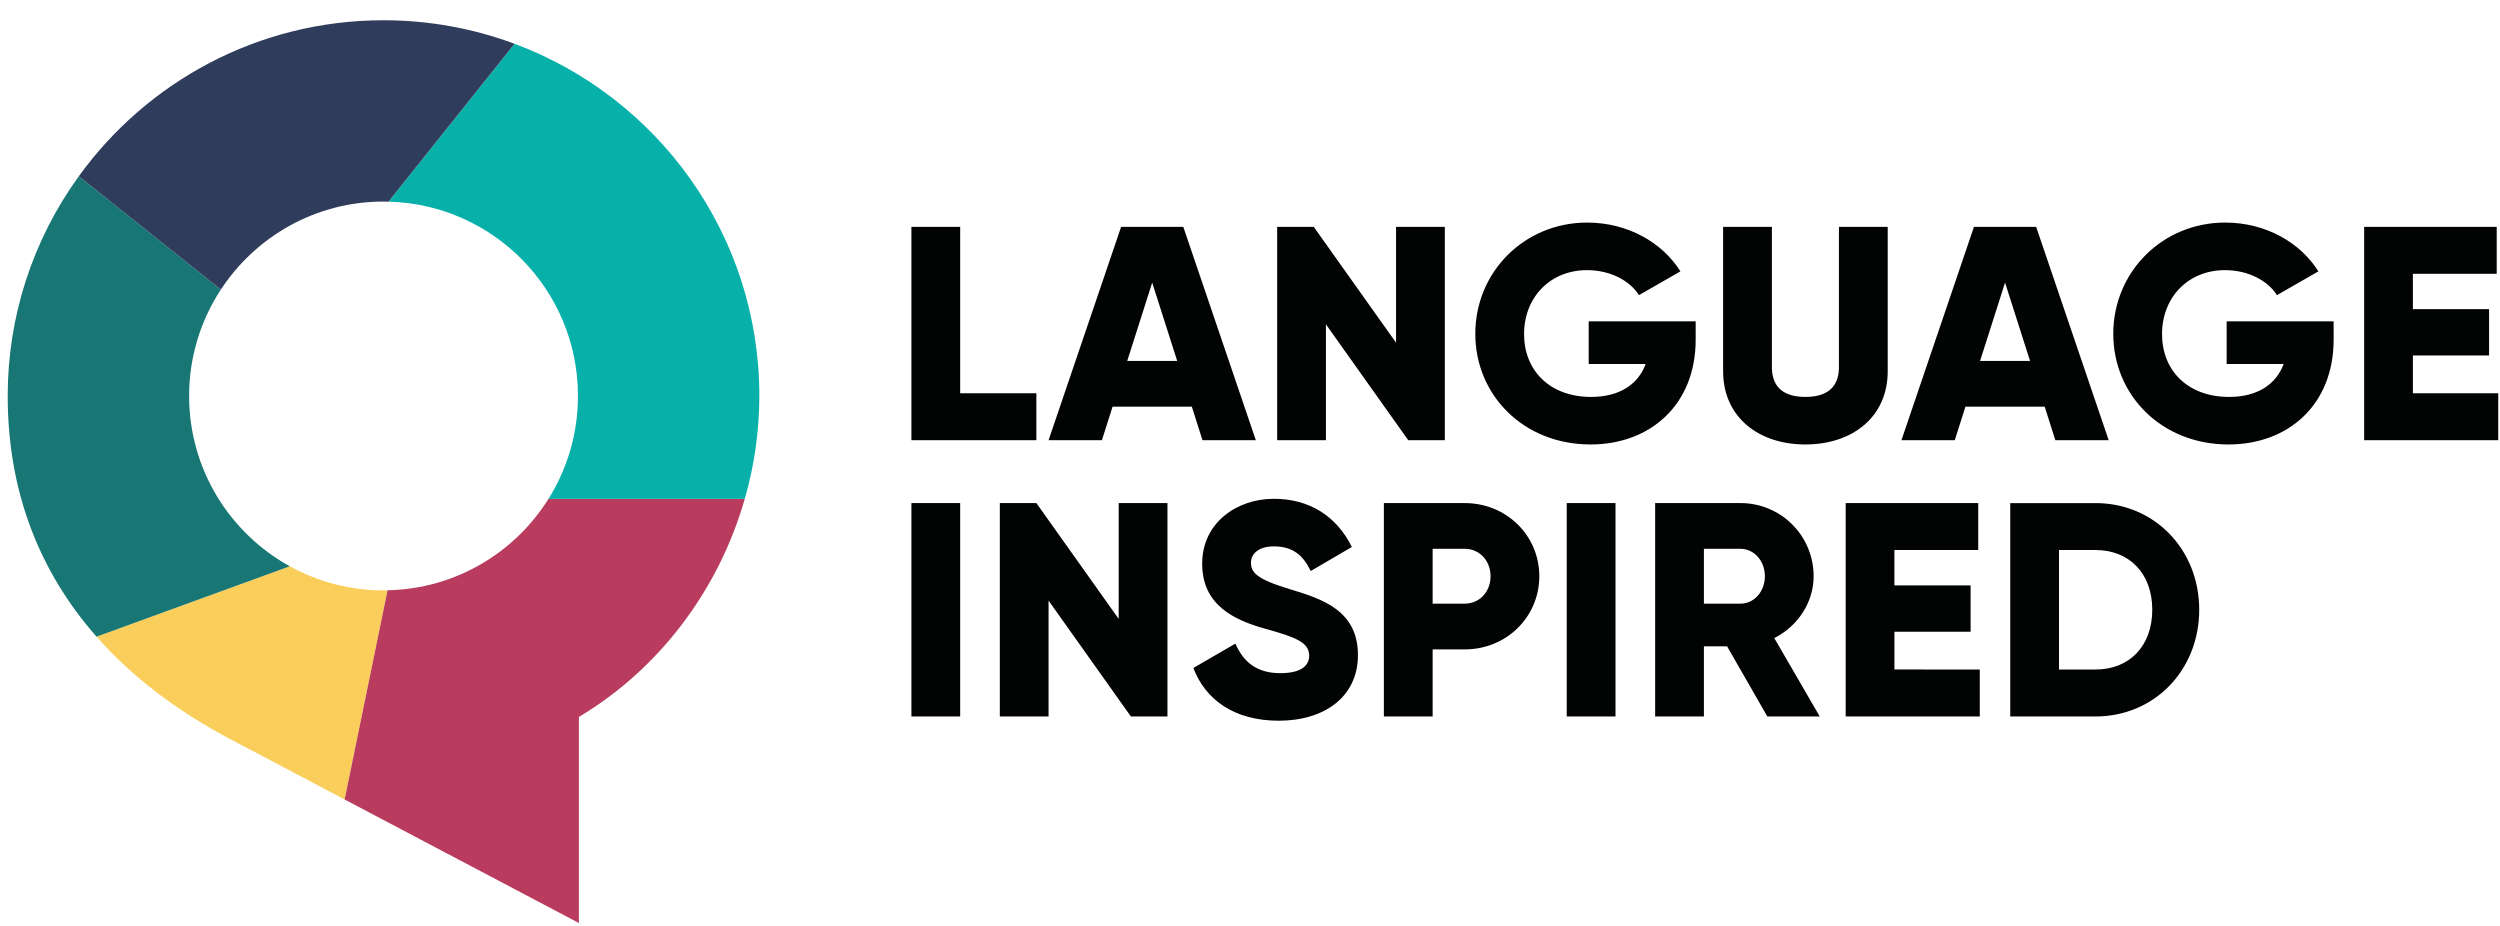
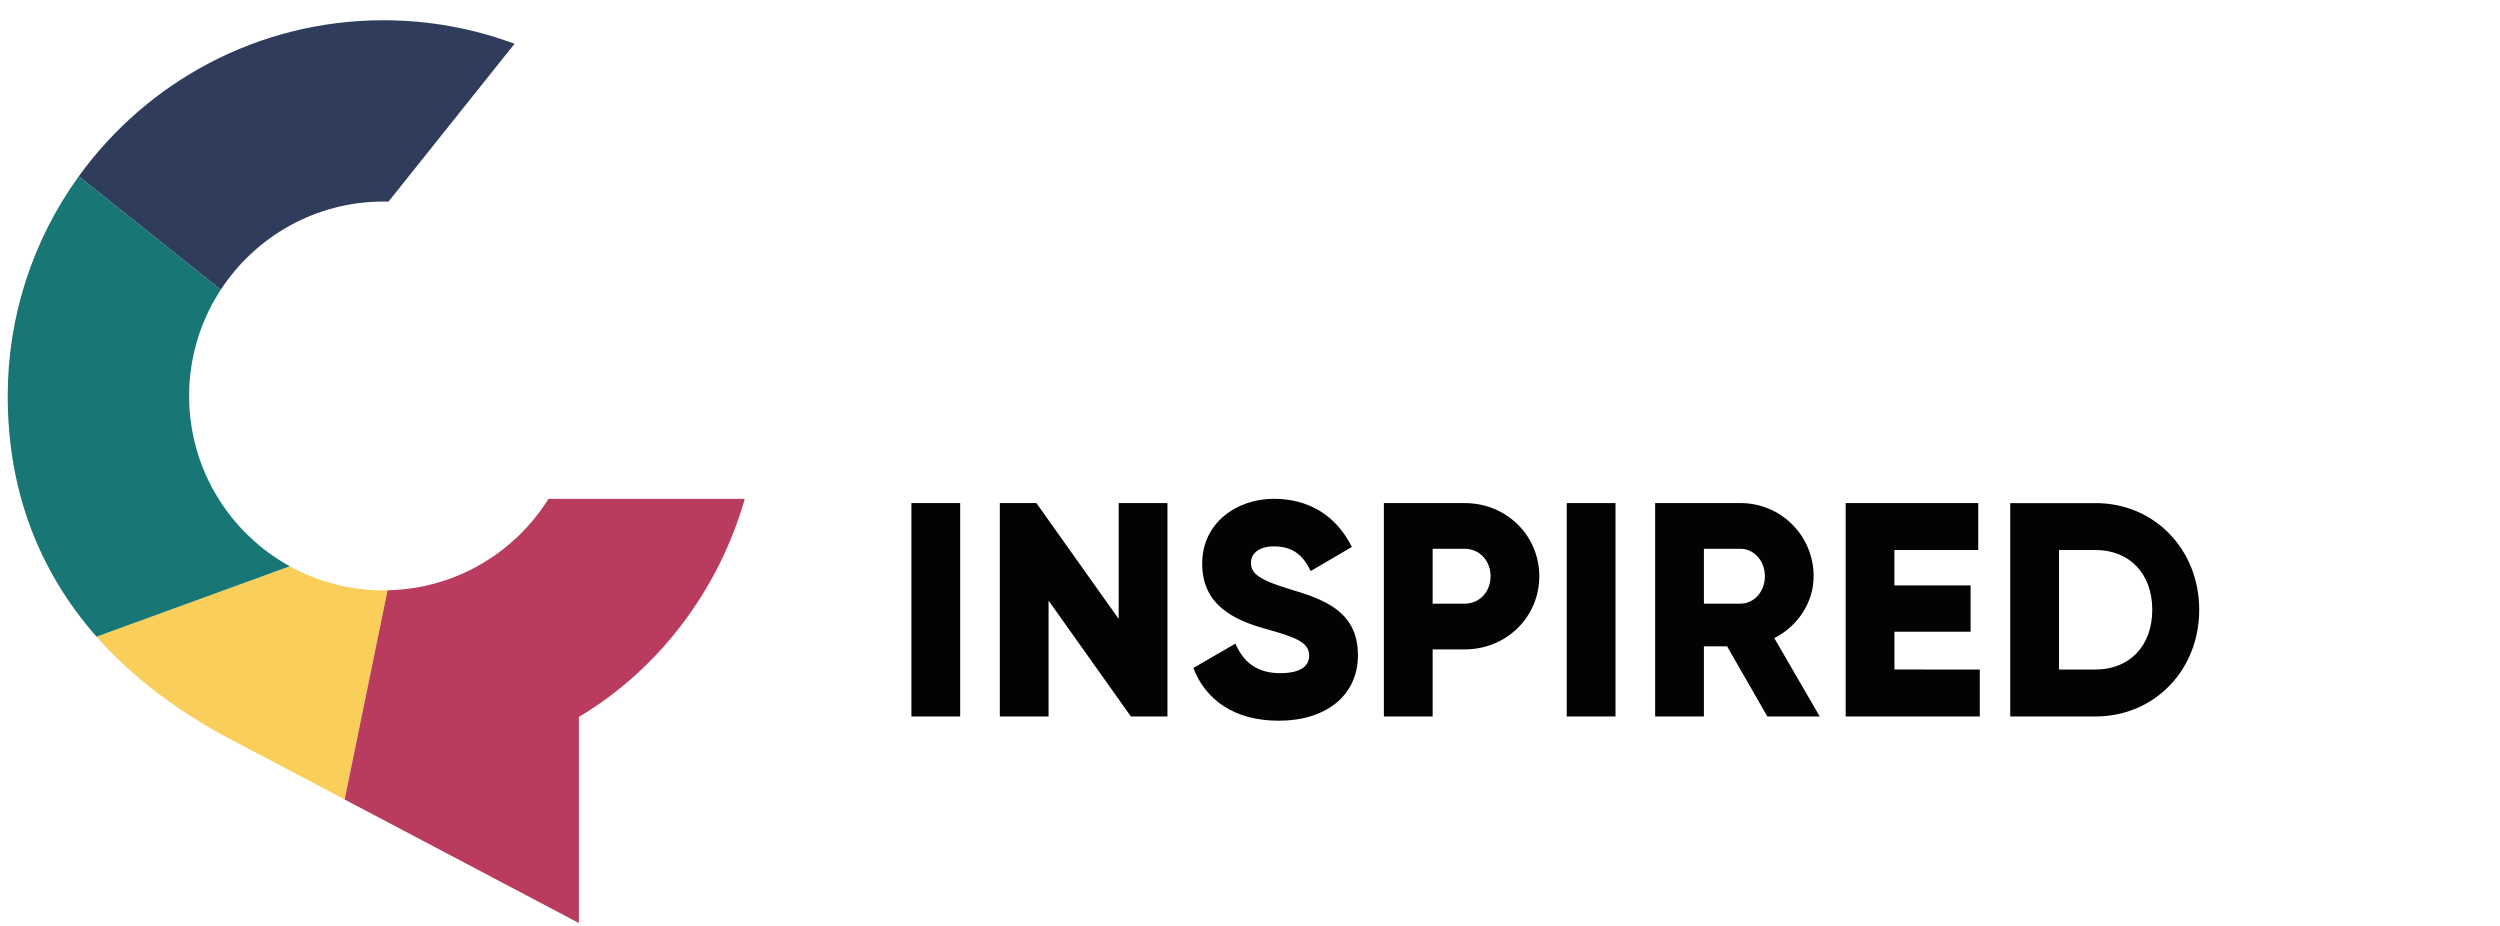
<svg xmlns="http://www.w3.org/2000/svg" width="108" height="40" viewBox="0 0 108 40" fill="none">
-   <path fill-rule="evenodd" clip-rule="evenodd" d="M73.253 14.672C73.253 17.489 71.29 19.201 68.71 19.201C65.814 19.201 63.733 17.068 63.733 14.421C63.733 11.748 65.853 9.615 68.566 9.615C70.33 9.615 71.817 10.485 72.594 11.723L70.803 12.75C70.422 12.143 69.593 11.67 68.552 11.67C66.999 11.67 65.84 12.815 65.84 14.435C65.84 16.001 66.946 17.147 68.736 17.147C69.961 17.147 70.764 16.607 71.094 15.725H68.631V13.882H73.253V14.672ZM74.438 16.041V9.8H76.546V15.857C76.546 16.555 76.874 17.147 77.993 17.147C79.113 17.147 79.442 16.555 79.442 15.857V9.8H81.549V16.041C81.549 18.016 80.021 19.201 77.993 19.201C75.966 19.201 74.439 18.016 74.439 16.041M87.698 15.593L86.618 12.209L85.539 15.593H87.698ZM88.33 17.568H84.907L84.446 19.017H82.142L85.275 9.8H87.962L91.095 19.017H88.791L88.33 17.568ZM100.813 14.672C100.813 17.489 98.852 19.201 96.27 19.201C93.374 19.201 91.293 17.068 91.293 14.421C91.293 11.748 93.414 9.615 96.126 9.615C97.89 9.615 99.378 10.485 100.155 11.723L98.364 12.75C97.982 12.143 97.153 11.67 96.113 11.67C94.559 11.67 93.4 12.815 93.4 14.435C93.4 16.001 94.506 17.147 96.297 17.147C97.521 17.147 98.325 16.607 98.654 15.725H96.191V13.882H100.813V14.672ZM107.924 16.989V19.017H102.131V9.8H107.858V11.827H104.237V13.355H107.528V15.356H104.237V16.989H107.924Z" fill="#020303" />
  <path fill-rule="evenodd" clip-rule="evenodd" d="M39.373 30.95H41.48V21.733H39.373V30.95ZM50.434 21.733V30.95H48.853L45.298 25.946V30.95H43.192V21.733H44.772L48.327 26.736V21.733H50.434ZM51.553 28.856L53.37 27.803C53.699 28.567 54.266 29.081 55.306 29.081C56.307 29.081 56.556 28.685 56.556 28.33C56.556 27.764 56.03 27.54 54.648 27.159C53.277 26.776 51.934 26.118 51.934 24.353C51.934 22.576 53.436 21.548 55.029 21.548C56.543 21.548 57.728 22.273 58.4 23.629L56.622 24.669C56.307 24.012 55.871 23.603 55.029 23.603C54.371 23.603 54.042 23.932 54.042 24.3C54.042 24.723 54.266 25.012 55.7 25.446C57.096 25.867 58.663 26.355 58.663 28.303C58.663 30.081 57.241 31.135 55.24 31.135C53.304 31.135 52.067 30.212 51.553 28.856ZM64.392 24.893C64.392 24.222 63.918 23.708 63.273 23.708H61.89V26.078H63.273C63.918 26.078 64.392 25.565 64.392 24.893ZM66.498 24.893C66.498 26.645 65.089 28.054 63.273 28.054H61.89V30.95H59.783V21.733H63.273C65.089 21.733 66.498 23.142 66.498 24.893ZM67.683 30.95H69.79V21.733H67.683V30.95ZM73.609 26.078H75.189C75.768 26.078 76.243 25.565 76.243 24.893C76.243 24.222 75.768 23.708 75.189 23.708H73.609V26.078ZM74.61 27.921H73.609V30.95H71.502V21.733H75.189C75.604 21.732 76.016 21.813 76.399 21.972C76.783 22.13 77.132 22.363 77.425 22.657C77.719 22.95 77.952 23.299 78.11 23.683C78.269 24.067 78.35 24.478 78.349 24.893C78.349 26.026 77.664 27.053 76.65 27.566L78.612 30.95H76.348L74.61 27.921ZM85.526 28.923V30.95H79.733V21.733H85.46V23.761H81.838V25.288H85.13V27.29H81.839V28.922L85.526 28.923ZM92.978 26.342C92.978 24.762 91.978 23.761 90.529 23.761H88.949V28.923H90.529C91.978 28.923 92.978 27.922 92.978 26.342M95.006 26.342C95.006 28.949 93.071 30.951 90.529 30.951H86.843V21.734H90.529C93.071 21.734 95.006 23.735 95.006 26.342Z" fill="#020303" />
  <path fill-rule="evenodd" clip-rule="evenodd" d="M9.958 31.937L14.887 34.536L16.744 25.5C16.686 25.501 16.628 25.504 16.569 25.504C15.1 25.504 13.72 25.126 12.518 24.463L4.17 27.503C5.692 29.231 7.636 30.713 9.958 31.937Z" fill="#F9CE5A" />
  <path fill-rule="evenodd" clip-rule="evenodd" d="M16.743 25.5L14.888 34.538L25.008 39.875V30.971C28.449 28.921 31.042 25.513 32.174 21.551H23.694C22.239 23.878 19.677 25.44 16.743 25.5Z" fill="#B93B5E" />
-   <path fill-rule="evenodd" clip-rule="evenodd" d="M24.968 17.106C24.968 18.739 24.501 20.262 23.695 21.551H32.174C32.59 20.107 32.801 18.612 32.804 17.11C32.804 10.134 28.404 4.188 22.229 1.891L16.781 8.712C21.322 8.825 24.968 12.539 24.968 17.106Z" fill="#07B1A9" />
  <path fill-rule="evenodd" clip-rule="evenodd" d="M8.17 17.106C8.168 15.474 8.644 13.877 9.539 12.513L3.405 7.613C1.404 10.375 0.329 13.699 0.333 17.11C0.333 21.209 1.687 24.685 4.17 27.504L12.518 24.463C9.927 23.034 8.17 20.276 8.17 17.106Z" fill="#187774" />
  <path fill-rule="evenodd" clip-rule="evenodd" d="M16.569 8.707C16.64 8.707 16.711 8.711 16.781 8.712L22.229 1.891C20.418 1.218 18.501 0.874 16.569 0.875C11.149 0.875 6.354 3.533 3.405 7.613L9.539 12.513C11.039 10.222 13.627 8.707 16.569 8.707Z" fill="#2F3C5B" />
-   <path fill-rule="evenodd" clip-rule="evenodd" d="M44.771 16.989V19.017H39.373V9.8H41.48V16.989H44.771ZM50.855 15.593L49.775 12.209L48.696 15.593H50.855ZM51.487 17.568H48.063L47.603 19.017H45.298L48.432 9.8H51.118L54.252 19.017H51.948L51.487 17.568ZM62.416 9.8V19.017H60.836L57.281 14.013V19.017H55.174V9.8H56.754L60.309 14.803V9.8H62.416Z" fill="#020303" />
</svg>